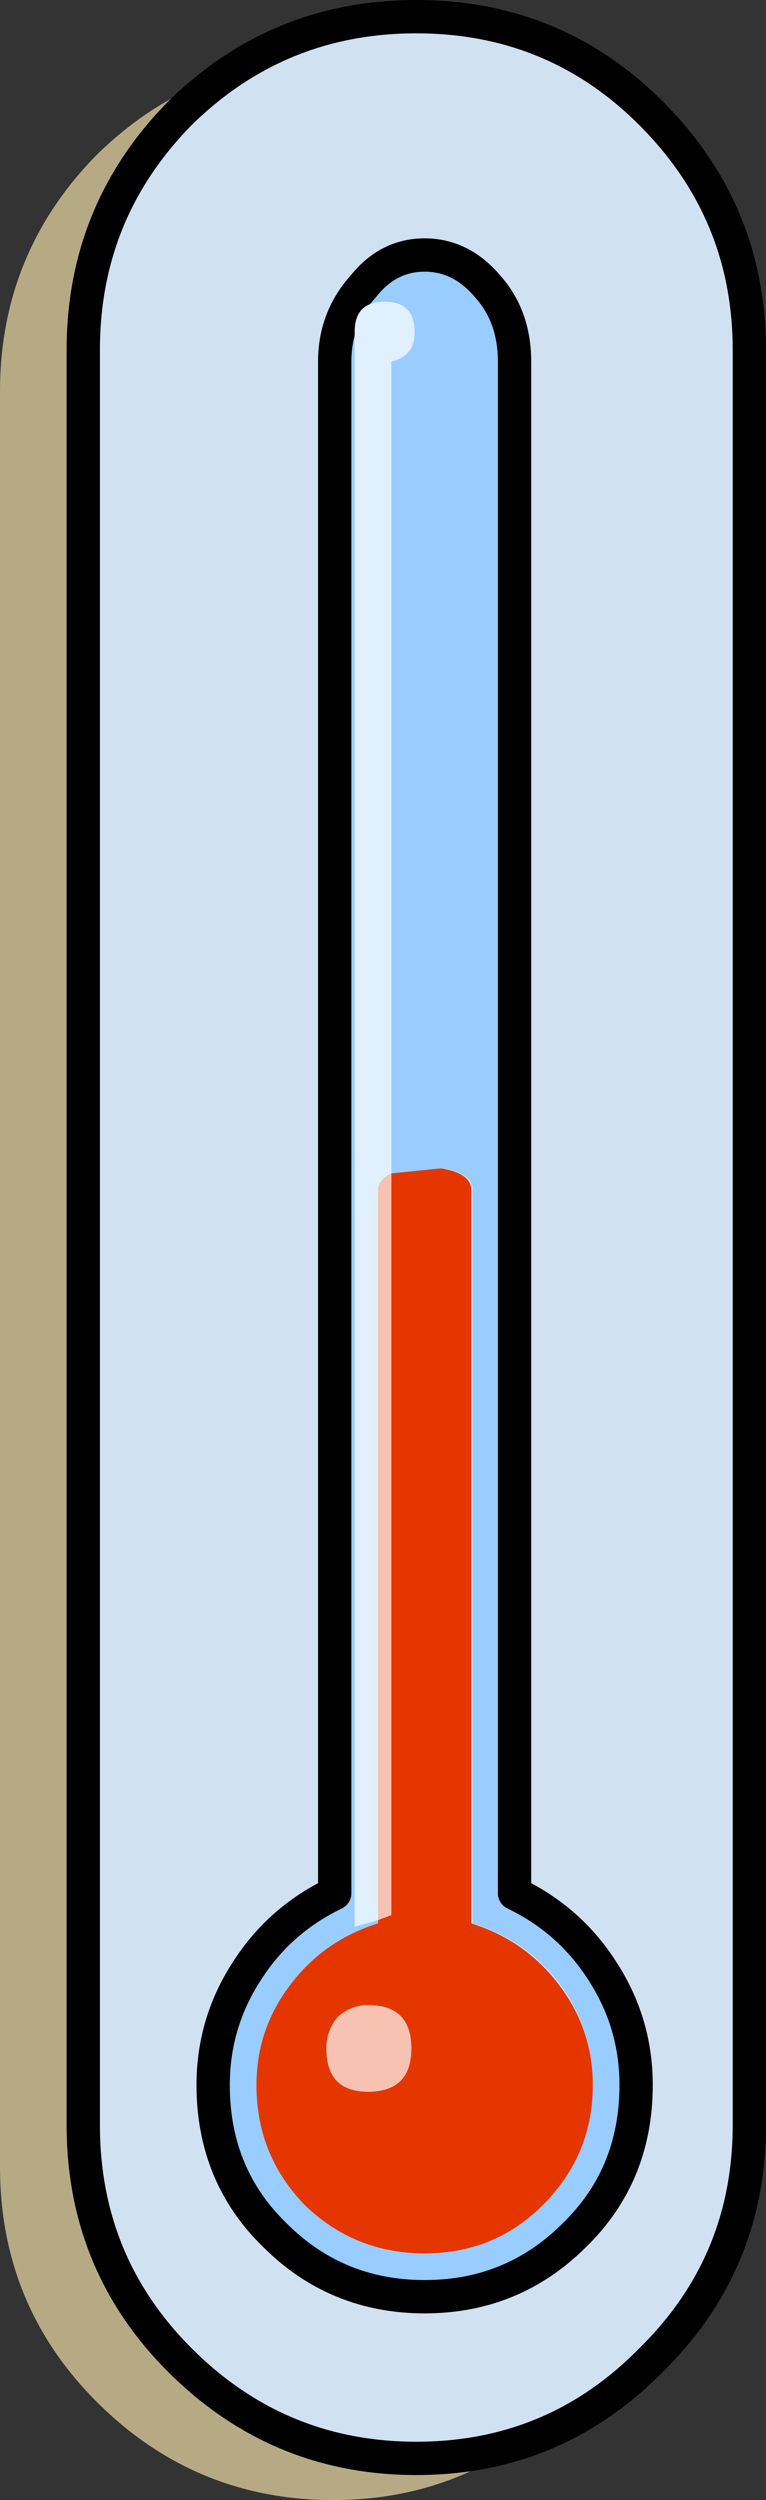
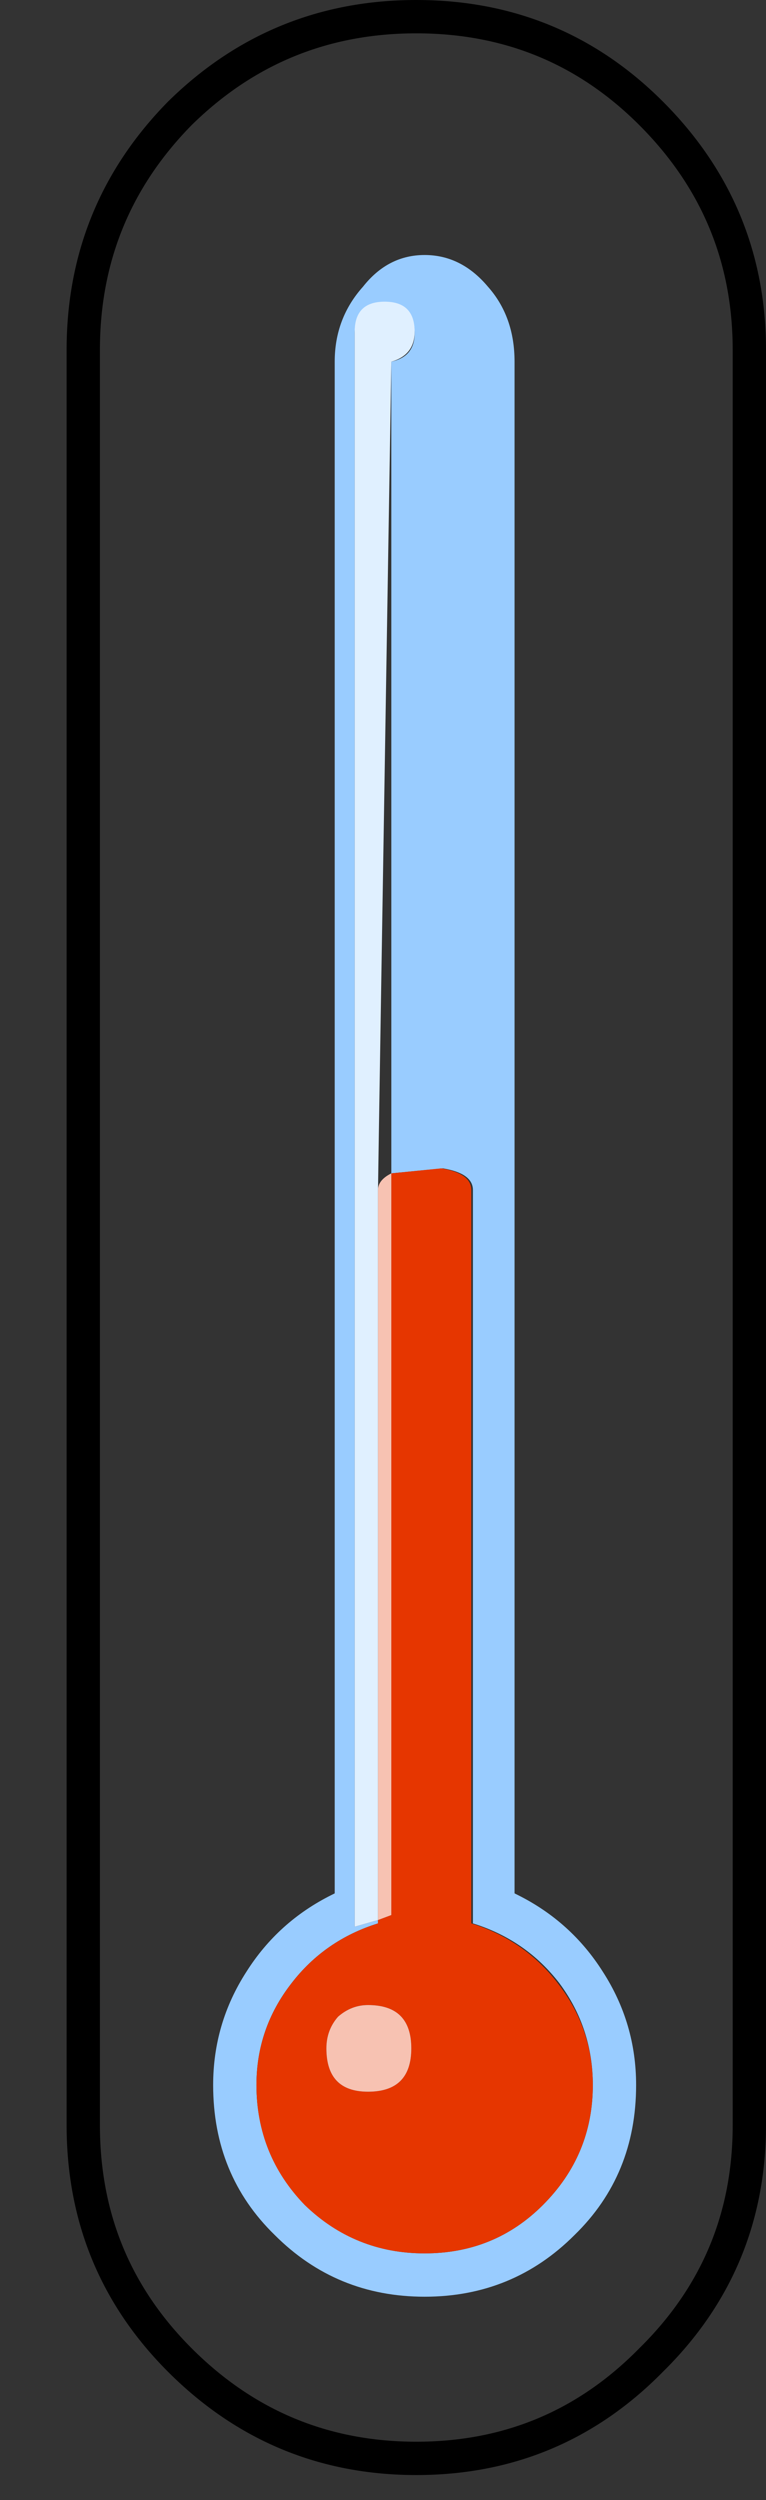
<svg xmlns="http://www.w3.org/2000/svg" height="75.0px" width="23.0px">
  <rect width="100%" height="100%" fill="#333333" stroke="none" />
  <g transform="matrix(1.0, 0.0, 0.0, 1.0, 7.2, -110.45)">
-     <path d="M-4.3 115.1 Q-1.35 112.2 2.8 112.2 6.95 112.2 9.85 115.1 12.8 118.05 12.8 122.2 L12.8 175.45 Q12.8 179.6 9.85 182.5 6.95 185.45 2.8 185.45 -1.35 185.45 -4.3 182.5 -7.2 179.6 -7.2 175.45 L-7.2 122.2 Q-7.2 118.05 -4.3 115.1" fill="#b6aa85" fill-rule="evenodd" stroke="none" />
-     <path d="M5.3 110.95 Q9.45 110.95 12.35 113.85 15.3 116.8 15.3 120.95 L15.3 174.2 Q15.3 178.35 12.35 181.25 9.45 184.2 5.3 184.2 1.15 184.2 -1.8 181.25 -4.7 178.35 -4.7 174.2 L-4.7 120.95 Q-4.7 116.8 -1.8 113.85 1.15 110.95 5.3 110.95" fill="#d0e1f2" fill-rule="evenodd" stroke="none" />
    <path d="M5.3 110.95 Q1.15 110.95 -1.8 113.85 -4.7 116.8 -4.7 120.95 L-4.7 174.2 Q-4.7 178.35 -1.8 181.25 1.15 184.2 5.3 184.2 9.45 184.2 12.35 181.25 15.3 178.35 15.3 174.2 L15.3 120.95 Q15.3 116.8 12.35 113.85 9.45 110.95 5.3 110.95 Z" fill="none" stroke="#000000" stroke-linecap="round" stroke-linejoin="round" stroke-width="1.0" />
    <path d="M7.45 119.05 Q8.25 119.95 8.25 121.3 L8.25 167.25 8.35 167.3 Q9.95 168.1 10.9 169.6 11.9 171.15 11.9 173.0 11.9 175.7 10.05 177.5 8.2 179.35 5.55 179.35 2.9 179.35 1.05 177.5 -0.8 175.7 -0.8 173.0 -0.8 171.15 0.2 169.6 1.15 168.1 2.75 167.3 L2.85 167.25 2.85 121.3 Q2.85 120.0 3.7 119.05 4.45 118.1 5.55 118.1 6.65 118.1 7.45 119.05 M3.45 120.55 L3.45 168.25 4.15 168.05 4.15 168.15 Q2.55 168.65 1.55 169.95 0.5 171.3 0.5 173.0 0.5 175.1 2.0 176.6 3.45 178.05 5.55 178.05 7.65 178.05 9.1 176.6 10.6 175.1 10.6 173.0 10.6 171.3 9.6 169.95 8.6 168.65 7.0 168.15 L7.0 146.15 Q7.0 145.65 6.1 145.5 L4.55 145.65 4.55 121.3 Q5.25 121.15 5.25 120.45 5.25 119.55 4.35 119.55 3.45 119.55 3.45 120.45 L3.45 120.55" fill="#99ccff" fill-rule="evenodd" stroke="none" />
-     <path d="M7.45 119.05 Q8.25 119.95 8.25 121.3 L8.25 167.25 8.35 167.3 Q9.95 168.1 10.9 169.6 11.9 171.15 11.9 173.0 11.9 175.7 10.05 177.5 8.2 179.35 5.55 179.35 2.9 179.35 1.05 177.5 -0.8 175.7 -0.8 173.0 -0.8 171.15 0.2 169.6 1.15 168.1 2.75 167.3 L2.85 167.25 2.85 121.3 Q2.85 120.0 3.7 119.05 4.45 118.1 5.55 118.1 6.65 118.1 7.45 119.05 Z" fill="none" stroke="#000000" stroke-linecap="round" stroke-linejoin="round" stroke-width="1.0" />
    <path d="M6.95 146.15 L6.95 168.15 Q8.55 168.65 9.55 169.95 10.6 171.3 10.6 173.0 10.6 175.1 9.1 176.6 7.65 178.05 5.55 178.05 3.45 178.05 1.95 176.6 0.5 175.1 0.5 173.0 0.5 171.3 1.55 169.95 2.55 168.65 4.15 168.15 L4.15 168.05 4.55 167.9 4.55 145.65 6.05 145.5 Q6.95 145.65 6.95 146.15 M5.15 171.9 Q5.15 170.6 3.85 170.6 3.35 170.6 2.95 170.95 2.6 171.35 2.6 171.9 2.6 173.2 3.85 173.2 5.15 173.2 5.15 171.9" fill="#e63600" fill-rule="evenodd" stroke="none" />
    <path d="M2.6 171.9 Q2.6 171.35 2.95 170.95 3.35 170.6 3.85 170.6 5.15 170.6 5.15 171.9 5.15 173.2 3.85 173.2 2.6 173.2 2.6 171.9" fill="#f7c2b2" fill-rule="evenodd" stroke="none" />
-     <path d="M3.45 120.55 L3.45 120.4 Q3.45 119.5 4.35 119.5 5.25 119.5 5.25 120.4 5.25 121.1 4.55 121.3 L4.55 145.65 Q4.15 145.85 4.15 146.15 L4.15 168.05 3.45 168.25 3.45 120.55" fill="#e0f0ff" fill-rule="evenodd" stroke="none" />
+     <path d="M3.45 120.55 L3.45 120.4 Q3.45 119.5 4.35 119.5 5.25 119.5 5.25 120.4 5.25 121.1 4.55 121.3 Q4.15 145.85 4.15 146.15 L4.15 168.05 3.45 168.25 3.45 120.55" fill="#e0f0ff" fill-rule="evenodd" stroke="none" />
    <path d="M4.55 145.65 L4.55 167.9 4.15 168.05 4.15 146.15 Q4.15 145.85 4.55 145.65" fill="#f7c2b2" fill-rule="evenodd" stroke="none" />
  </g>
</svg>